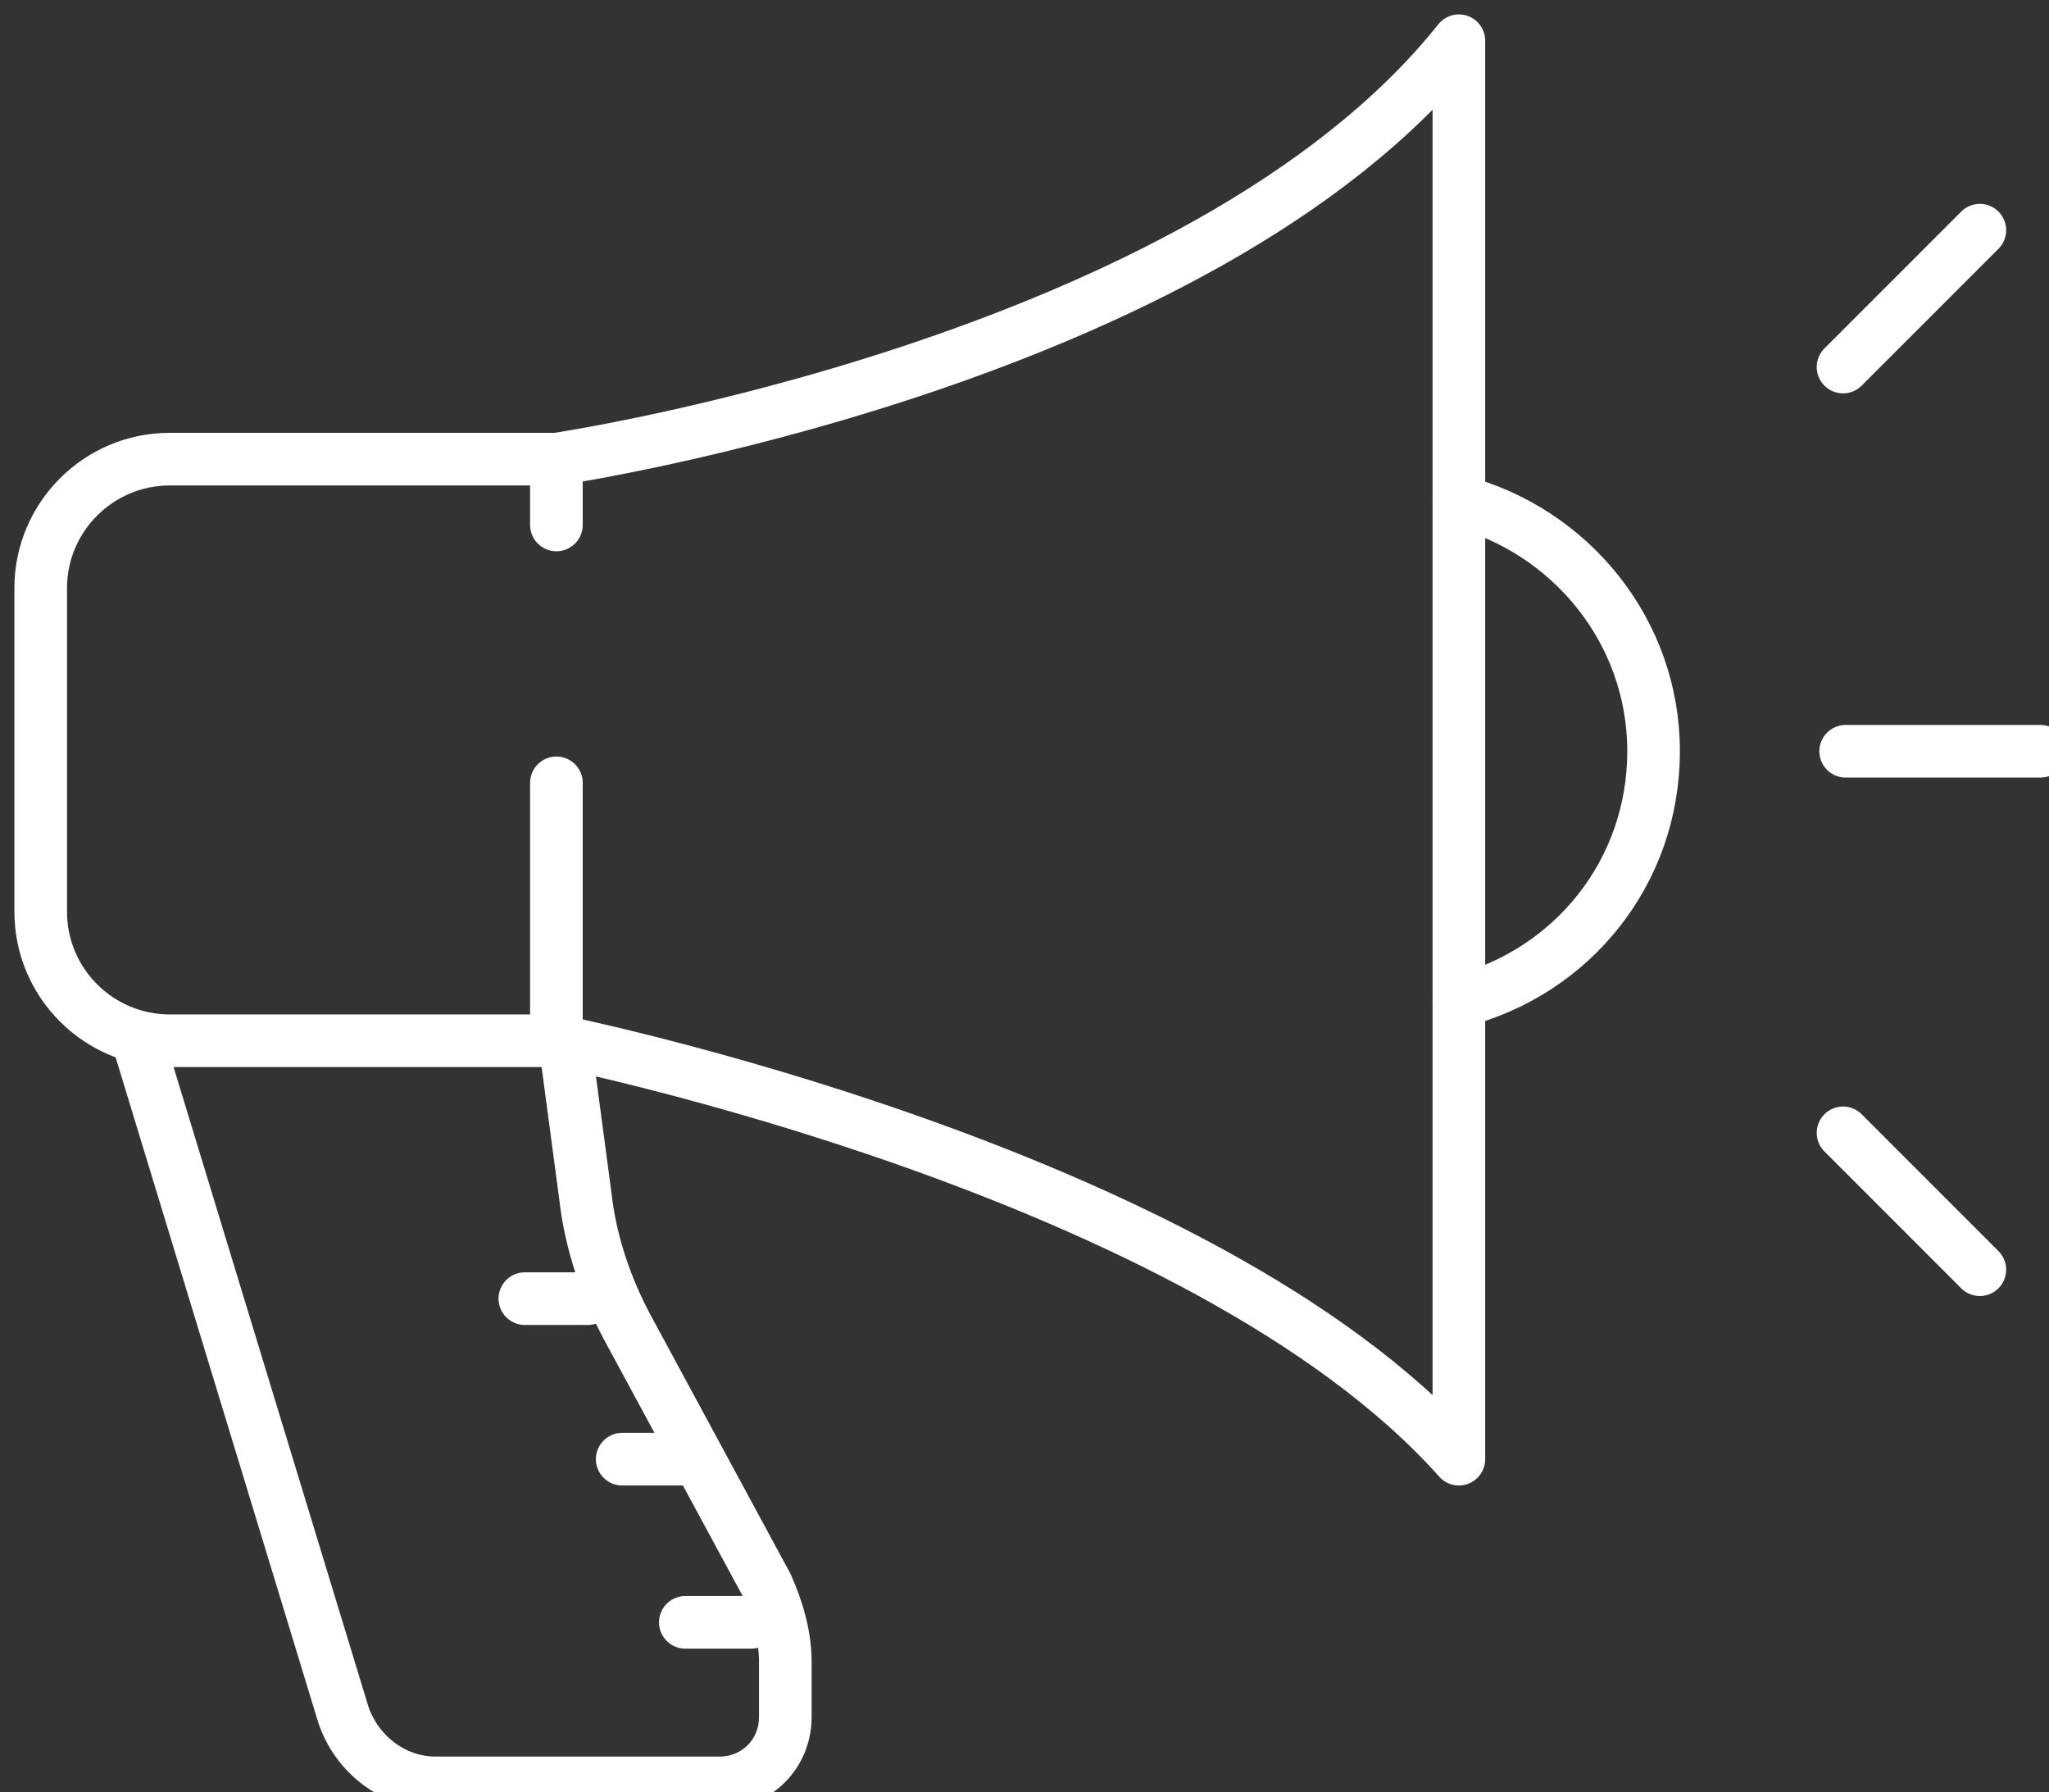
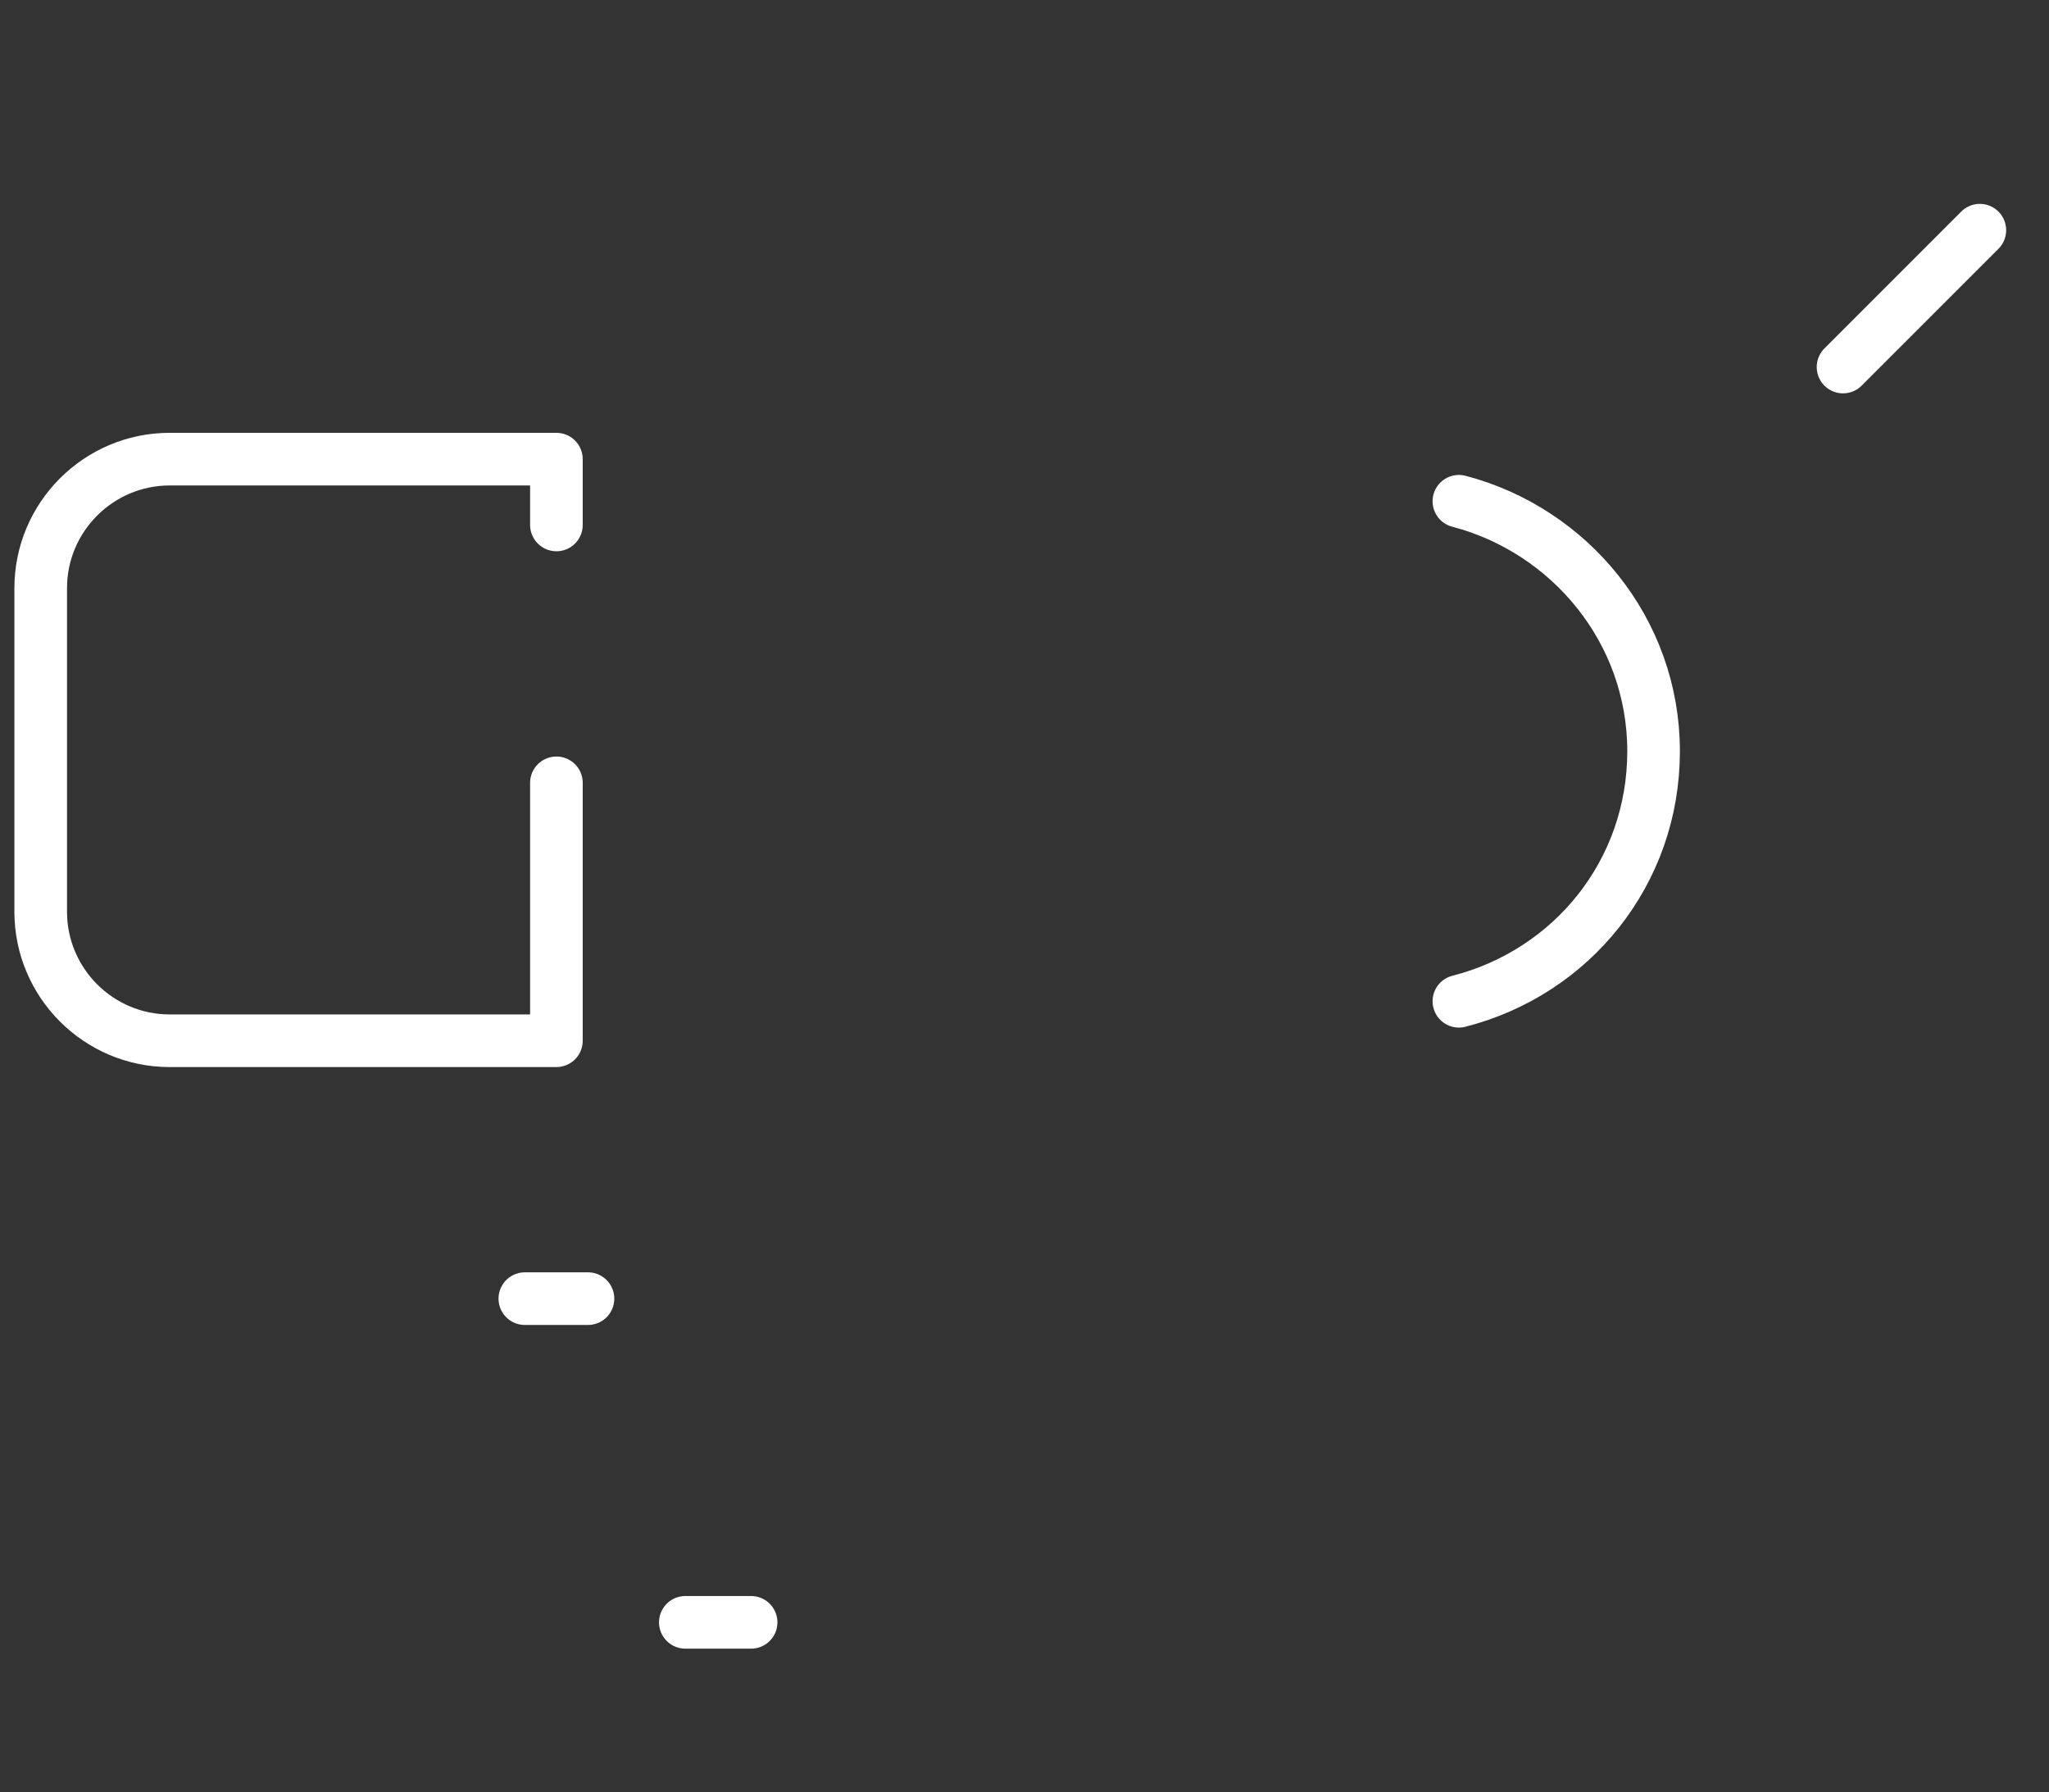
<svg xmlns="http://www.w3.org/2000/svg" width="20.637mm" height="18.045mm" viewBox="0 0 20.637 18.045" version="1.1" id="svg1041">
  <rect x="0" y="0" width="20.637" height="18.045" fill="#333333" stroke="none" />
  <defs id="defs1038" />
  <g id="layer1" transform="translate(-92.34,-92.34)">
    <g id="advertising-promotion" transform="matrix(0.265,0,0,0.265,1.1633333e-6,1.3906666e-6)">
      <path class="cls-3" d="m 369.6,378.2 v 9.8 h -14.7 c -2.7,0 -4.9,-2.2 -4.9,-4.9 v -12.3 c 0,-2.7 2.2,-4.9 4.9,-4.9 h 14.7 v 2.5" id="path182" style="fill:none;stroke:#FFFFFF;stroke-width:2px;stroke-linecap:round;stroke-linejoin:round" />
-       <path class="cls-3" d="m 369.6,388 c 0,0 24.5,4.9 34.3,15.9 V 350 c -9.8,12.3 -34.3,15.9 -34.3,15.9" id="path184" style="fill:none;stroke:#FFFFFF;stroke-width:2px;stroke-linecap:round;stroke-linejoin:round" />
      <path class="cls-3" d="m 403.9,367.5 c 4.2,1.1 7.4,4.9 7.4,9.5 0,4.6 -3.1,8.4 -7.4,9.5" id="path186" style="fill:none;stroke:#FFFFFF;stroke-width:2px;stroke-linecap:round;stroke-linejoin:round" />
      <g id="g198">
-         <path class="cls-3" d="m 353.7,388 7.8,25.6 c 0.5,1.5 1.9,2.6 3.5,2.6 h 10.8 c 1.4,0 2.5,-1.1 2.5,-2.5 v -2.1 c 0,-1 -0.3,-2 -0.7,-2.9 l -5.3,-9.8 c -0.8,-1.5 -1.4,-3.2 -1.6,-5 l -0.8,-6" id="path188" style="fill:none;stroke:#FFFFFF;stroke-width:2px;stroke-linecap:round;stroke-linejoin:round" />
        <g id="g196">
          <line class="cls-3" x1="368.4" y1="397.8" x2="370.8" y2="397.8" id="line190" style="fill:none;stroke:#FFFFFF;stroke-width:2px;stroke-linecap:round;stroke-linejoin:round" />
-           <line class="cls-3" x1="372.1" y1="403.9" x2="374.5" y2="403.9" id="line192" style="fill:none;stroke:#FFFFFF;stroke-width:2px;stroke-linecap:round;stroke-linejoin:round" />
          <line class="cls-3" x1="374.5" y1="410.1" x2="377" y2="410.1" id="line194" style="fill:none;stroke:#FFFFFF;stroke-width:2px;stroke-linecap:round;stroke-linejoin:round" />
        </g>
      </g>
      <g id="g206">
-         <line class="cls-3" x1="418.6" y1="377" x2="426" y2="377" id="line200" style="fill:none;stroke:#FFFFFF;stroke-width:2px;stroke-linecap:round;stroke-linejoin:round" />
-         <line class="cls-3" x1="418.5" y1="391.5" x2="423.7" y2="396.7" id="line202" style="fill:none;stroke:#FFFFFF;stroke-width:2px;stroke-linecap:round;stroke-linejoin:round" />
        <line class="cls-3" x1="418.5" y1="362.4" x2="423.7" y2="357.2" id="line204" style="fill:none;stroke:#FFFFFF;stroke-width:2px;stroke-linecap:round;stroke-linejoin:round" />
      </g>
    </g>
  </g>
</svg>